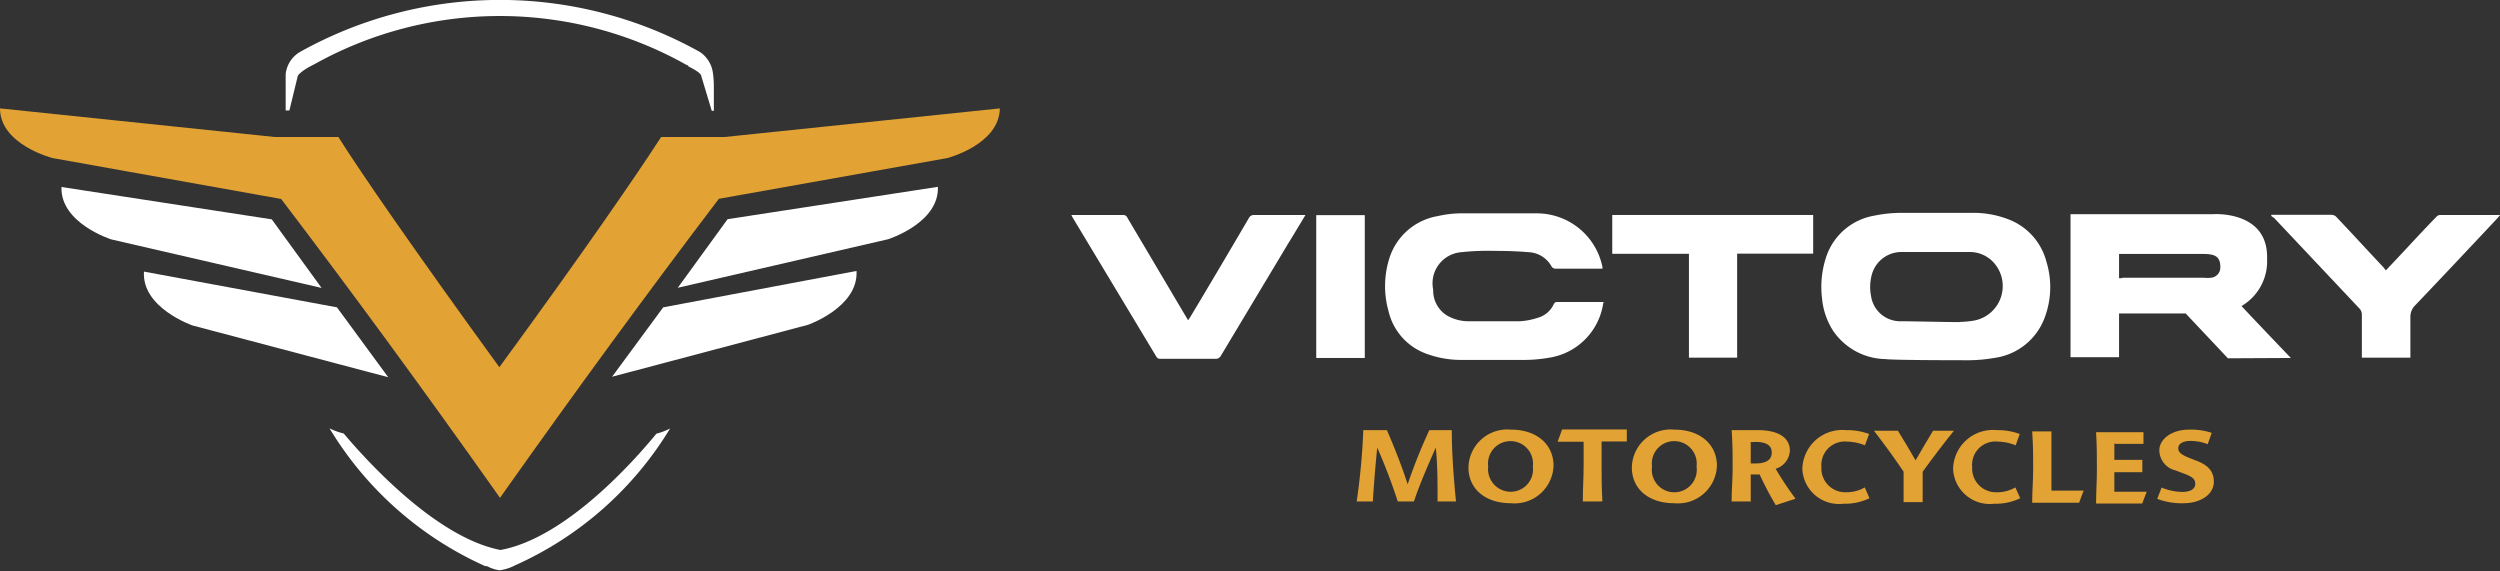
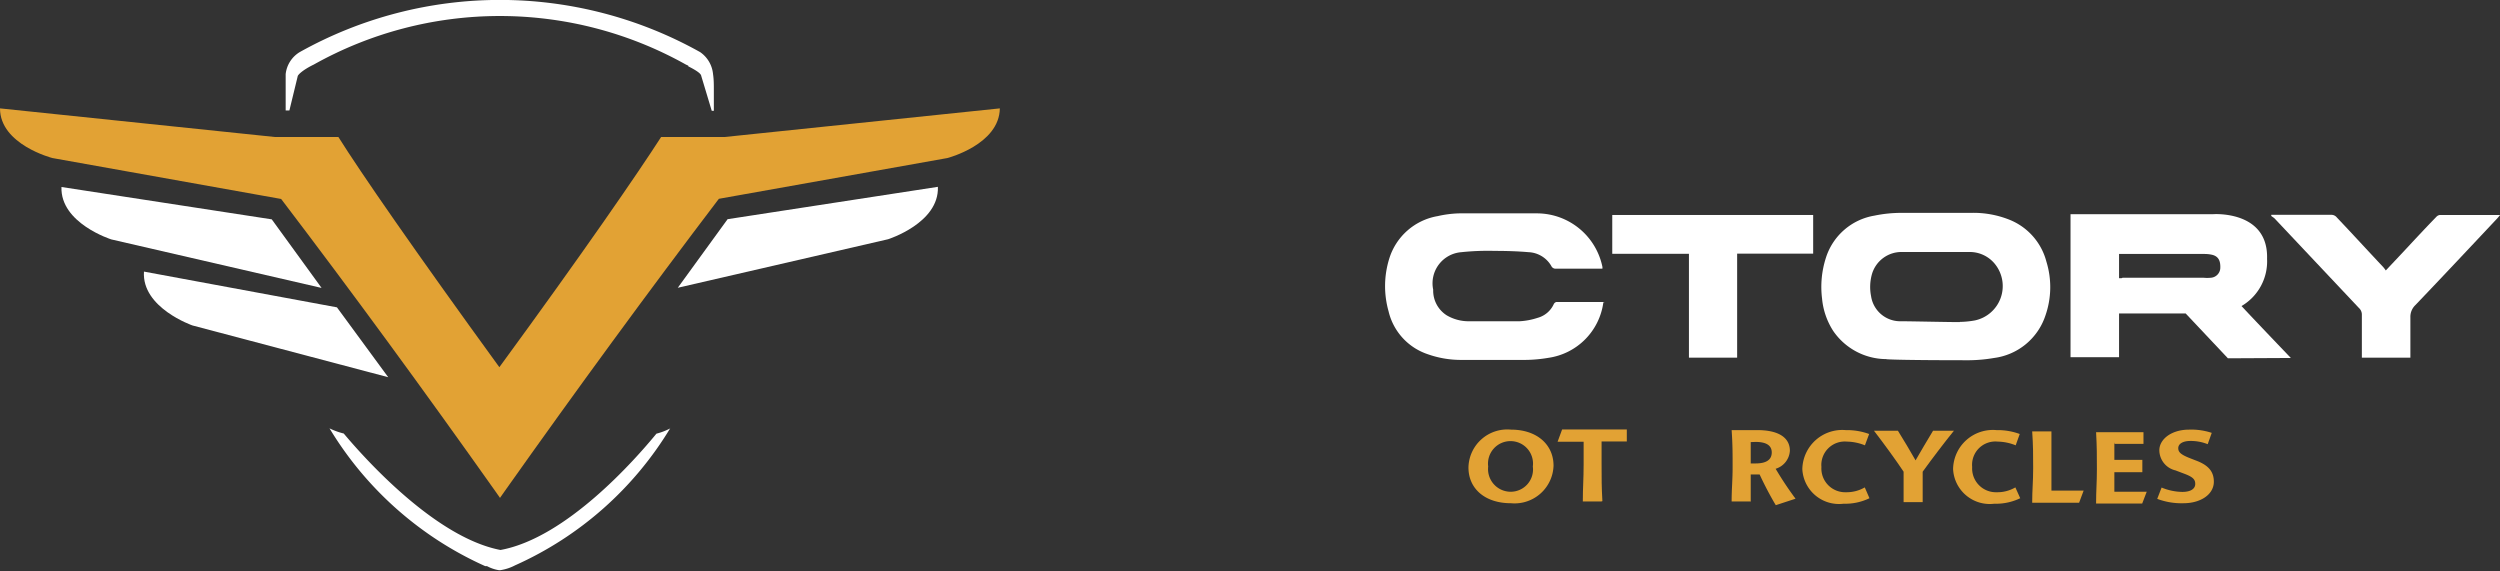
<svg xmlns="http://www.w3.org/2000/svg" viewBox="0 0 154.55 35.32">
  <rect x="0" y="0" width="154.55" height="35.32" fill="#333333" stroke="none" />
  <defs>
    <style>.cls-1{fill:#e2a234;}.cls-2{fill:#fff;}</style>
  </defs>
  <g id="Capa_2" data-name="Capa 2">
    <g id="Modo_de_aislamiento" data-name="Modo de aislamiento">
-       <path class="cls-1" d="M88.87,31c0-1.16,0-2.28-.11-3.33-.38.86-1,2.26-1.35,3.33h-1a35.44,35.44,0,0,0-1.27-3.33c-.1,1-.2,2.16-.27,3.33h-1a41.8,41.8,0,0,0,.41-4.41h1.46c.48,1.12.94,2.27,1.28,3.35a34.39,34.39,0,0,1,1.34-3.35h1.39c0,1.39.11,2.91.26,4.41Z" />
      <path class="cls-1" d="M93.41,26.56c1.61,0,2.63.93,2.63,2.23a2.41,2.41,0,0,1-2.63,2.32c-1.62,0-2.63-.91-2.63-2.21a2.4,2.4,0,0,1,2.63-2.34m0,.71A1.39,1.39,0,0,0,92,28.84a1.4,1.4,0,0,0,1.39,1.56,1.38,1.38,0,0,0,1.37-1.56,1.39,1.39,0,0,0-1.37-1.57" />
      <path class="cls-1" d="M99,31H97.85c0-.88.05-1.38.05-2.28,0-.5,0-.93,0-1.41-.64,0-1.1,0-1.61,0l.28-.76h4v.74c-.42,0-1,0-1.56,0,0,.5,0,.88,0,1.41,0,.9,0,1.4.05,2.28" />
-       <path class="cls-1" d="M103.51,26.56c1.61,0,2.63.93,2.63,2.23a2.41,2.41,0,0,1-2.63,2.32c-1.62,0-2.63-.91-2.63-2.21a2.4,2.4,0,0,1,2.63-2.34m0,.71a1.38,1.38,0,0,0-1.38,1.57,1.39,1.39,0,1,0,2.75,0,1.39,1.39,0,0,0-1.37-1.57" />
      <path class="cls-1" d="M108.24,31h-1.19c0-.81.06-1.29.06-2.13s0-1.4-.06-2.28h1.6c1.2,0,2,.4,2,1.28a1.24,1.24,0,0,1-.88,1.11A20.63,20.63,0,0,0,111,30.83l-1.22.4c-.33-.54-.74-1.33-1-1.9h-.55c0,.63,0,1.18,0,1.71m0-3.71c0,.37,0,1,0,1.32h.3c.68,0,1-.24,1-.68s-.35-.65-1-.65Z" />
      <path class="cls-1" d="M111.42,29a2.47,2.47,0,0,1,2.69-2.41,4,4,0,0,1,1.44.24l-.26.7a3.1,3.1,0,0,0-1.11-.23,1.45,1.45,0,0,0-1.58,1.57,1.47,1.47,0,0,0,1.52,1.56,2.23,2.23,0,0,0,1.16-.3l.29.67a3.44,3.44,0,0,1-1.6.34A2.27,2.27,0,0,1,111.42,29" />
      <path class="cls-1" d="M117.33,26.63c.31.5.8,1.31,1.09,1.83.29-.51.79-1.35,1.08-1.83h1.29c-.57.7-1.38,1.77-1.93,2.53,0,.63,0,1.18,0,1.88h-1.18c0-.7,0-1.24,0-1.88-.47-.71-1.23-1.75-1.83-2.53Z" />
      <path class="cls-1" d="M120.74,29a2.46,2.46,0,0,1,2.69-2.41,3.93,3.93,0,0,1,1.43.24l-.25.7a3.1,3.1,0,0,0-1.11-.23,1.44,1.44,0,0,0-1.58,1.57,1.47,1.47,0,0,0,1.52,1.56,2.19,2.19,0,0,0,1.15-.3l.3.67a3.44,3.44,0,0,1-1.6.34A2.27,2.27,0,0,1,120.74,29" />
      <path class="cls-1" d="M126.81,30.33c.7,0,1.5,0,2,0l-.28.75h-2.9c0-.81.06-1.29.06-2.13s0-1.4-.06-2.28h1.19c0,.88,0,1.38,0,2.28,0,.5,0,.93,0,1.42" />
      <path class="cls-1" d="M130.71,27.34c0,.36,0,.7,0,1.09.65,0,1.25,0,1.73,0v.76c-.49,0-1.09,0-1.73,0,0,.44,0,.81,0,1.21.7,0,1.46,0,2,0l-.28.73h-2.85c0-.81.05-1.29.05-2.13s0-1.4-.05-2.28h2.93v.72h-1.78" />
      <path class="cls-1" d="M136.48,27.46a2.8,2.8,0,0,0-1.07-.2c-.5,0-.75.2-.75.44s.13.39.71.62l.41.16c.74.28,1.08.67,1.08,1.3,0,.79-.82,1.33-1.88,1.33a4.25,4.25,0,0,1-1.62-.27l.27-.7a3.45,3.45,0,0,0,1.28.27c.53,0,.8-.2.8-.49s-.15-.44-.72-.65l-.5-.19a1.29,1.29,0,0,1-1-1.24c0-.69.75-1.28,1.84-1.28a4,4,0,0,1,1.4.2Z" />
      <path class="cls-1" d="M44.79,8.47H40.87c-1.41,2.19-4.76,7.07-10,14.23-5.2-7.16-8.55-12-9.95-14.23H17L0,6.7C0,8.94,3.24,9.77,3.24,9.77L17.38,12.3h0c4.34,5.7,8.79,11.78,13.25,18.08l.28.4.28-.4C35.65,24.08,40.1,18,44.44,12.29L58.57,9.77s3.21-.83,3.24-3.07Z" />
      <path class="cls-2" d="M41.9,17.79l13-3s3.17-1,3.08-3.24l-13,2Z" />
-       <path class="cls-2" d="M41,19l-3.16,4.29,12.11-3.21s3.13-1.09,3-3.33Z" />
      <path class="cls-2" d="M16.8,13.56l-13-2c-.08,2.24,3.08,3.24,3.08,3.24l13,3Z" />
      <path class="cls-2" d="M8.9,16.79c-.15,2.24,3,3.33,3,3.33L24,23.32,20.83,19Z" />
      <path class="cls-2" d="M41.42,26.49a4,4,0,0,1-.84.32C39.26,28.42,35,33.26,30.94,34c-4-.77-8.32-5.57-9.69-7.2a4.34,4.34,0,0,1-.88-.32A21.53,21.53,0,0,0,30,35l.11,0a2.31,2.31,0,0,0,.74.25h.07a2.91,2.91,0,0,0,.92-.3,21.42,21.42,0,0,0,9.62-8.52Z" />
      <path class="cls-2" d="M42.55,4.1c.19.1.78.39.8.59L44,6.85h.13l0-1.27c0-.35,0-.67-.05-1a1.86,1.86,0,0,0-.8-1.36,25.36,25.36,0,0,0-24.75,0,1.82,1.82,0,0,0-.87,1.36l0,1.25v1l.23,0,.51-2.1c0-.1.32-.41,1-.74a23.54,23.54,0,0,1,23,0l.15.07" />
      <path class="cls-2" d="M116.61,22.2a4,4,0,0,1-3.28-1.74,4.43,4.43,0,0,1-.69-2,5.86,5.86,0,0,1,.24-2.53,3.8,3.8,0,0,1,3-2.6,8.13,8.13,0,0,1,1.63-.17c1.44,0,2.89,0,4.33,0a6,6,0,0,1,2.4.43,3.83,3.83,0,0,1,2.27,2.59,5.33,5.33,0,0,1-.07,3.35,3.87,3.87,0,0,1-3.17,2.6,9.54,9.54,0,0,1-1.52.14c-.7,0-4.1,0-5.1-.06m4.51-2.31a5.62,5.62,0,0,0,.92-.09,2.17,2.17,0,0,0,1.27-3.46,2,2,0,0,0-1.66-.77c-1.35,0-2.7,0-4.06,0a1.9,1.9,0,0,0-1.91,1.38,2.93,2.93,0,0,0-.05,1.35,1.82,1.82,0,0,0,1.83,1.55c.72,0,3.16.06,3.66.05" />
      <path class="cls-2" d="M99.12,18.69a4,4,0,0,1-3.39,3.43,9,9,0,0,1-1.64.13c-1.27,0-2.55,0-3.82,0a6.15,6.15,0,0,1-2-.35,3.69,3.69,0,0,1-2.43-2.66A5.72,5.72,0,0,1,85.88,16a3.8,3.8,0,0,1,3-2.64,6.73,6.73,0,0,1,1.33-.17c1.62,0,3.24,0,4.85,0a4.14,4.14,0,0,1,4,3.3.47.47,0,0,1,0,.12H96.19a.29.29,0,0,1-.29-.17,1.71,1.71,0,0,0-1.4-.85c-.69-.06-1.4-.08-2.1-.08a15.7,15.7,0,0,0-2.06.08,1.93,1.93,0,0,0-1.74,2.32,1.81,1.81,0,0,0,.83,1.58,2.68,2.68,0,0,0,1.43.37c1,0,2,0,3.08,0a4.27,4.27,0,0,0,1.11-.21,1.54,1.54,0,0,0,1-.84.25.25,0,0,1,.16-.14h3" />
      <polygon class="cls-2" points="104.41 15.69 99.67 15.69 99.67 13.29 112.09 13.29 112.09 15.68 107.39 15.68 107.39 22.11 104.41 22.11 104.41 15.69" />
      <path class="cls-2" d="M140.48,13.28h3.64a.43.43,0,0,1,.34.16c.95,1,1.91,2.05,2.87,3.07a1.92,1.92,0,0,1,.16.21l1.12-1.19c.66-.71,1.32-1.42,2-2.12a.35.35,0,0,1,.23-.12h3.72l-.16.19c-1.69,1.8-3.38,3.6-5.08,5.38a1,1,0,0,0-.31.76c0,.75,0,1.49,0,2.24v.25h-3v-.22c0-.81,0-1.61,0-2.42a.55.55,0,0,0-.18-.43l-5.21-5.53c-.06-.06-.14-.1-.21-.16l0-.07" />
-       <path class="cls-2" d="M84.37,22.13h-3V13.3h3Z" />
-       <path class="cls-2" d="M80.71,13.28c-.38.63-.73,1.22-1.09,1.8L75.47,22a.34.34,0,0,1-.33.18h-3.4a.26.26,0,0,1-.26-.14L66.3,13.43l-.07-.14h3.18a.28.28,0,0,1,.29.18l3.6,6.08.15.25.15-.23c1.2-2,2.41-4.05,3.6-6.08a.35.35,0,0,1,.35-.2h3.16" />
      <path class="cls-2" d="M141.62,22.13c-1.12-1.17-2.53-2.65-3.05-3.21l0,0A3.2,3.2,0,0,0,140.15,16c.09-3-3.32-2.76-3.32-2.76H128v8.84h3V19.38l.07,0h4.05l2.61,2.77ZM131.15,17.2H131V15.7h5.3a2.22,2.22,0,0,1,.45.05c.37.09.52.34.51.78a.63.63,0,0,1-.58.64,2.38,2.38,0,0,1-.46,0c-1.68,0-3.36,0-5,0" />
    </g>
  </g>
</svg>